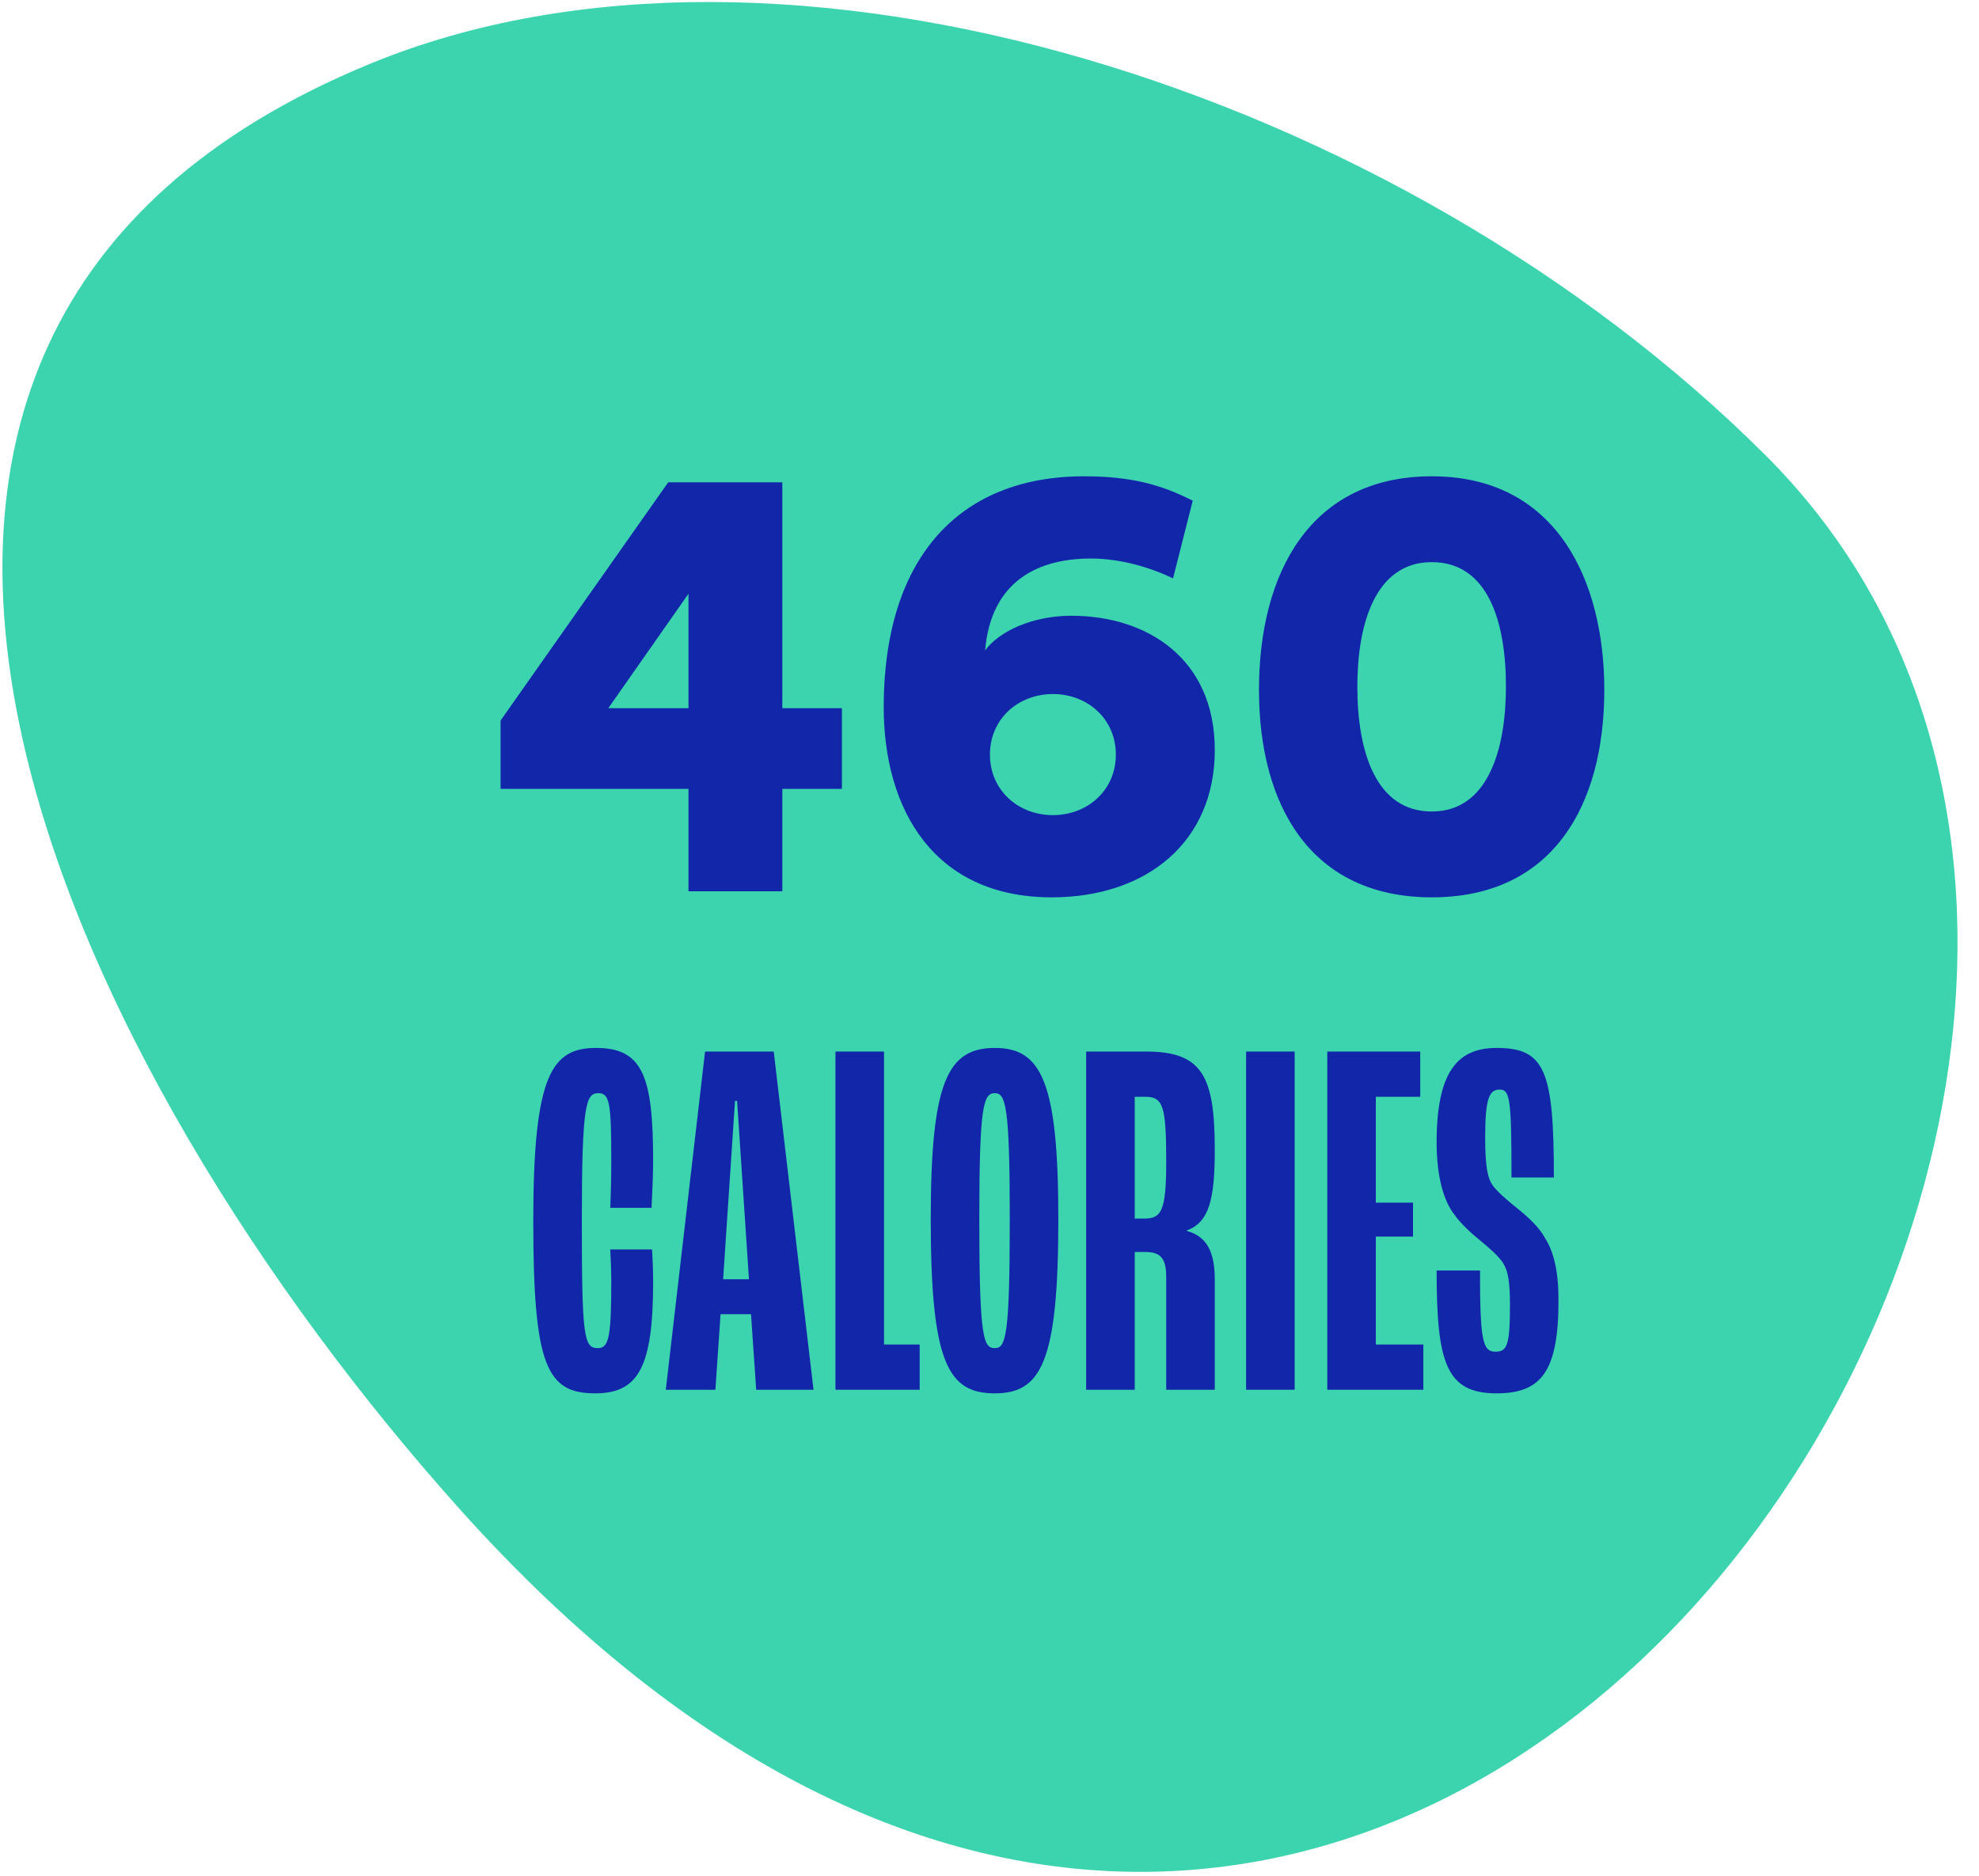
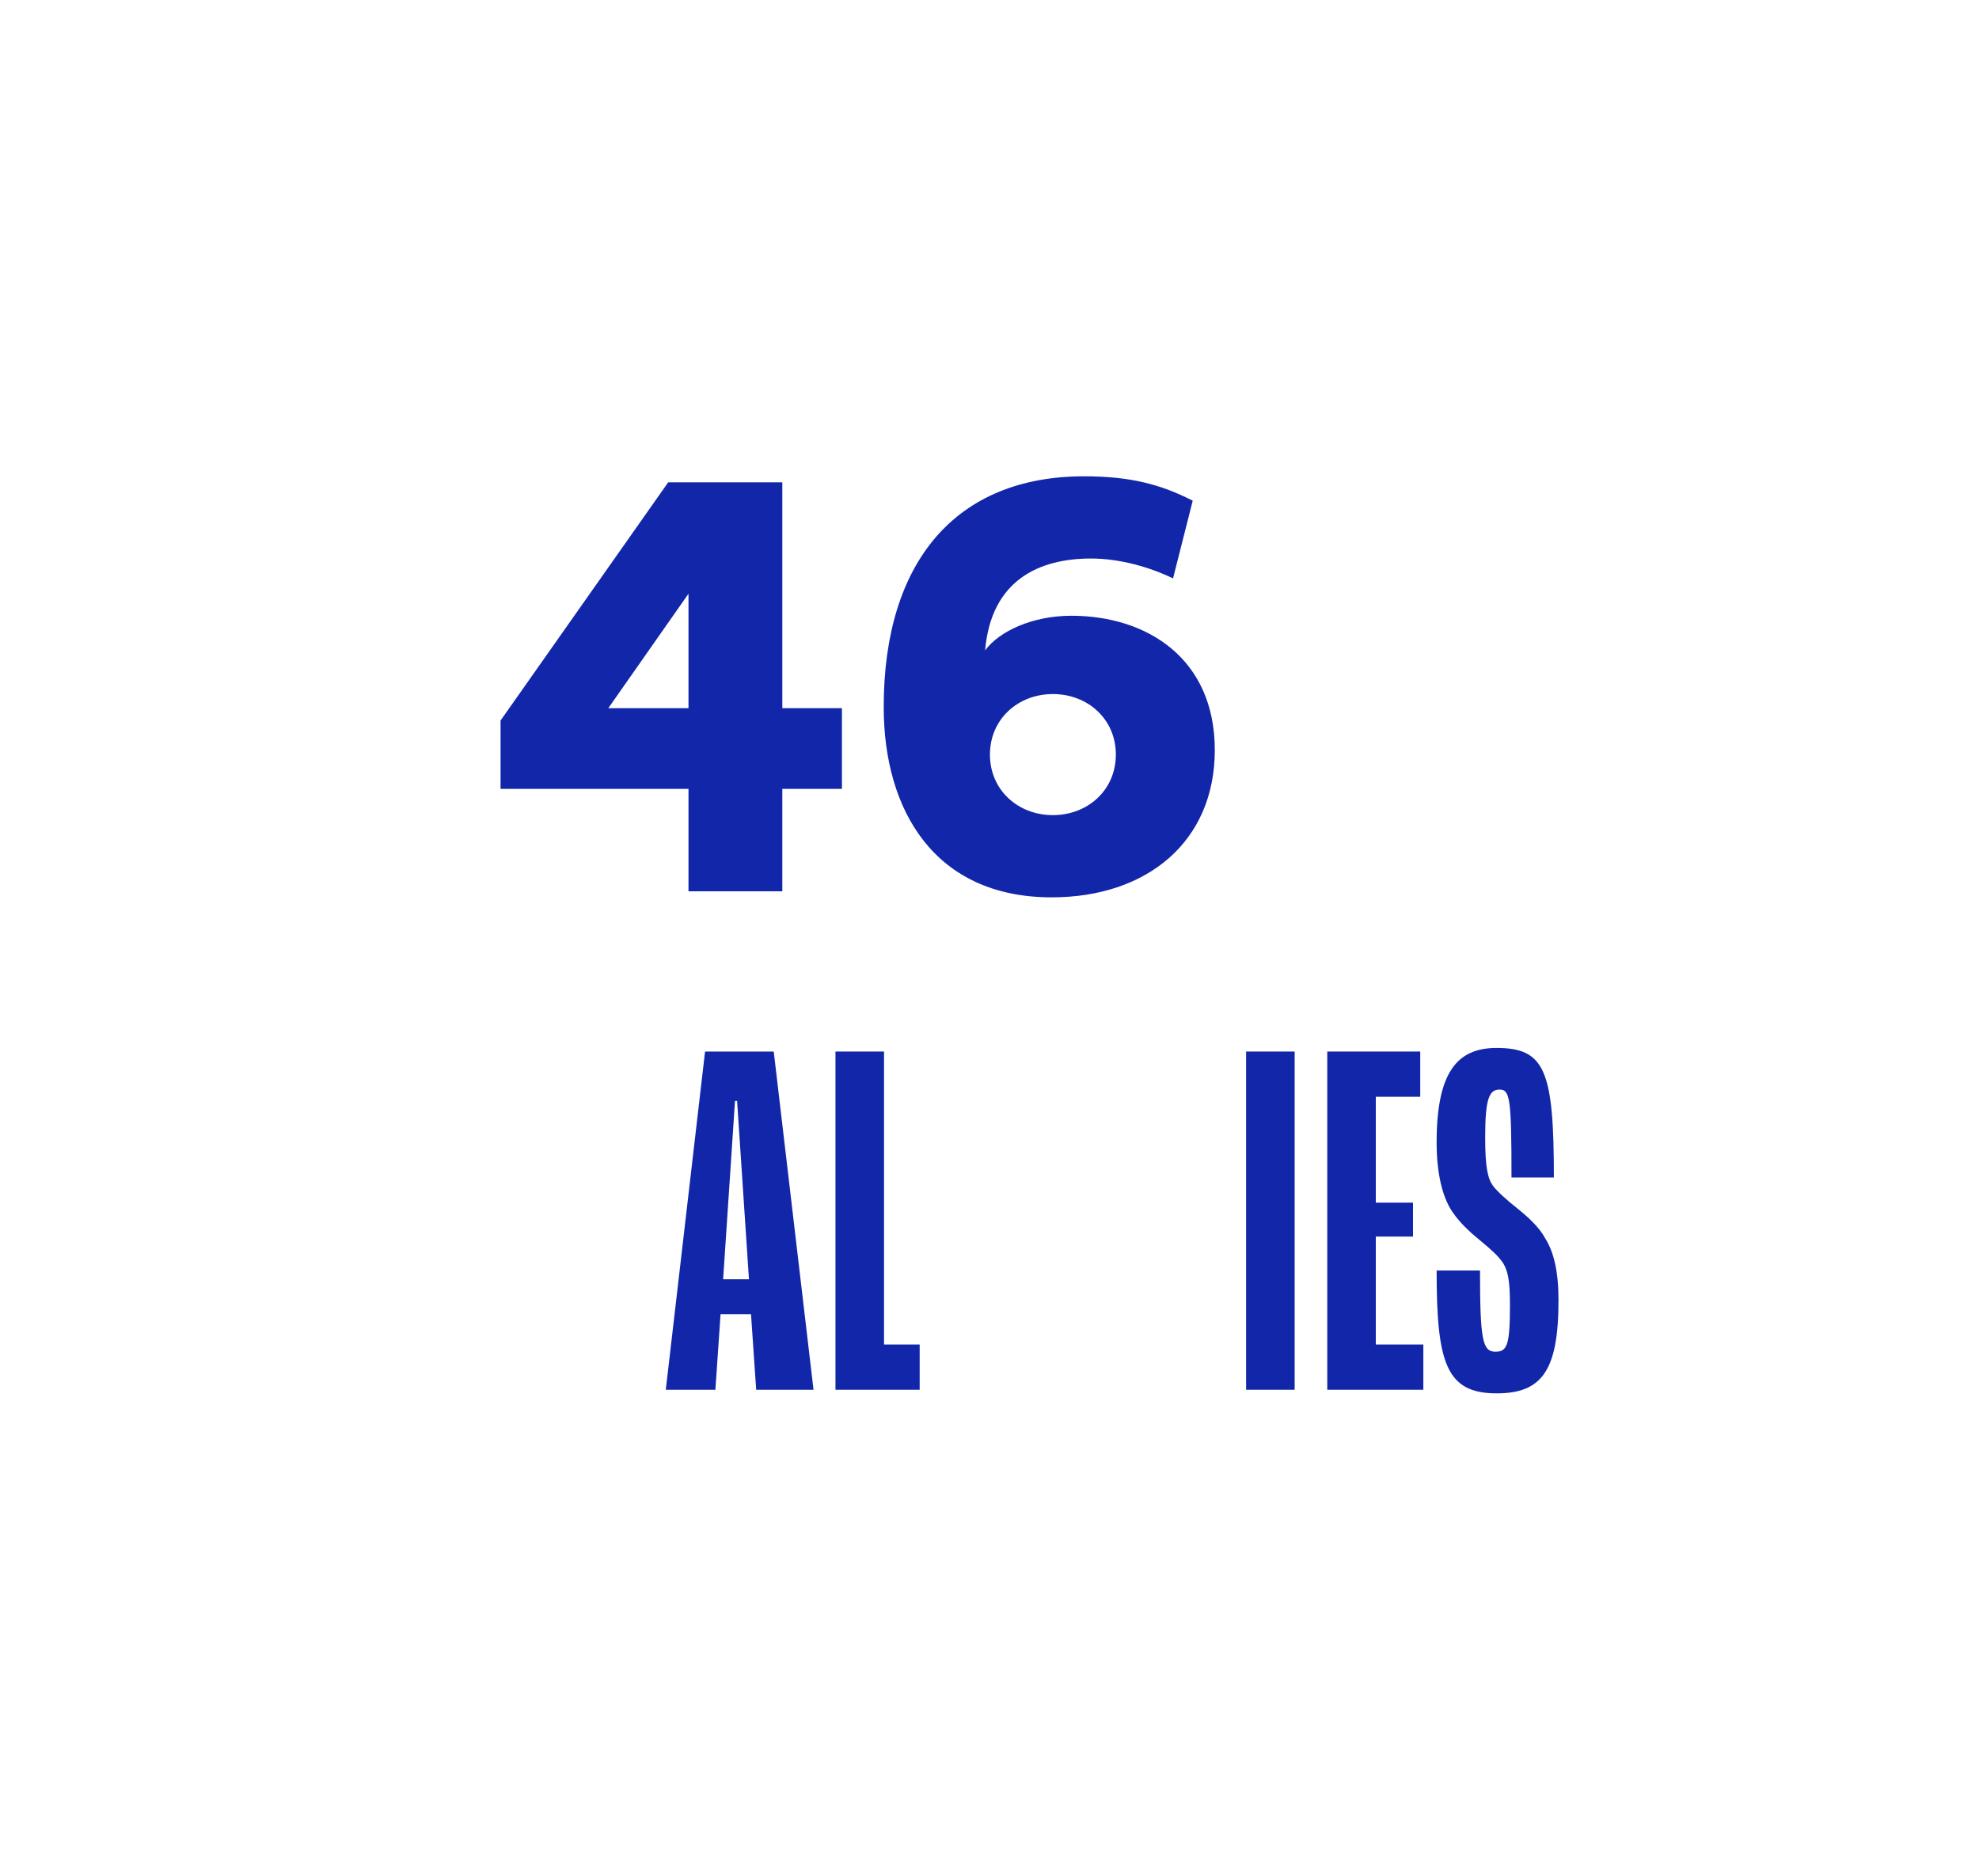
<svg xmlns="http://www.w3.org/2000/svg" width="77" height="73" viewBox="0 0 77 73" fill="none">
-   <path d="M14.434 2.467C30.431 -4.093 54.427 3.467 68.706 17.727C92.671 41.656 54.356 99.366 17.901 58.736C2.838 41.936 -11.541 13.127 14.434 2.467Z" fill="#3BD4AE" />
-   <path d="M55.709 34.916C51.011 34.916 48.985 31.354 48.985 26.842C48.985 22.318 50.964 18.533 55.709 18.533C60.596 18.533 62.421 22.635 62.421 26.842C62.421 31.354 60.408 34.916 55.709 34.916ZM52.812 26.713C52.812 29.267 53.542 31.576 55.709 31.576C57.935 31.576 58.594 29.08 58.594 26.713C58.594 24.158 57.876 21.873 55.709 21.873C53.484 21.873 52.812 24.334 52.812 26.713Z" fill="#1226AA" />
  <path d="M40.919 34.916C36.362 34.916 34.384 31.529 34.384 27.51C34.384 21.838 37.21 18.533 42.179 18.533C43.981 18.533 45.17 18.85 46.407 19.482L45.641 22.506C44.723 22.061 43.557 21.732 42.45 21.732C40.425 21.732 38.564 22.576 38.329 25.307C38.882 24.557 40.177 23.959 41.685 23.959C44.617 23.959 47.266 25.611 47.266 29.186C47.266 32.748 44.629 34.916 40.919 34.916ZM38.517 29.361C38.517 30.744 39.612 31.717 40.966 31.717C42.321 31.717 43.416 30.744 43.416 29.361C43.416 27.979 42.321 27.006 40.966 27.006C39.612 27.006 38.517 27.979 38.517 29.361Z" fill="#1226AA" />
  <path d="M26.788 30.696H19.476V28.036L25.999 18.767H30.439V27.556H32.758V30.696H30.439V34.681H26.788V30.696ZM23.668 27.556H26.788V23.102L23.668 27.556Z" fill="#1226AA" />
  <path d="M58.228 54.216C56.258 54.216 55.897 53.016 55.897 49.436H57.585C57.585 52.156 57.685 52.596 58.188 52.596C58.65 52.596 58.75 52.316 58.75 50.756C58.75 49.836 58.67 49.456 58.489 49.156C58.308 48.876 57.987 48.596 57.625 48.296C57.303 48.036 56.841 47.636 56.54 47.196C56.218 46.756 55.897 45.896 55.897 44.456C55.897 41.716 56.7 40.776 58.228 40.776C60.117 40.776 60.459 41.656 60.459 45.816H58.81C58.81 42.736 58.75 42.396 58.348 42.396C57.946 42.396 57.786 42.736 57.786 44.256C57.786 45.416 57.886 45.856 58.087 46.136C58.248 46.356 58.63 46.696 59.032 47.016C59.454 47.356 59.876 47.736 60.117 48.176C60.459 48.716 60.639 49.476 60.639 50.596C60.639 53.356 59.976 54.216 58.228 54.216Z" fill="#1226AA" />
  <path d="M51.642 54.076V40.916H55.259V42.676H53.531V46.796H54.978V48.116H53.531V52.316H55.38V54.076H51.642Z" fill="#1226AA" />
  <path d="M48.484 54.076V40.916H50.373V54.076H48.484Z" fill="#1226AA" />
-   <path d="M42.261 54.076V40.916H44.592C46.783 40.916 47.265 41.876 47.265 44.736C47.265 46.676 47.044 47.556 46.18 47.876V47.896C46.963 48.116 47.265 48.716 47.265 49.796V54.076H45.376V49.676C45.376 48.916 45.114 48.716 44.552 48.716H44.15V54.076H42.261ZM44.15 47.416H44.512C45.175 47.416 45.376 47.156 45.376 45.216C45.376 43.016 45.255 42.676 44.552 42.676H44.15V47.416Z" fill="#1226AA" />
-   <path d="M38.706 54.216C36.897 54.216 36.214 53.056 36.214 47.436C36.214 42.076 36.877 40.776 38.706 40.776C40.515 40.776 41.178 42.076 41.178 47.436C41.178 52.996 40.515 54.216 38.706 54.216ZM38.706 52.456C39.128 52.456 39.289 52.036 39.289 47.436C39.289 43.016 39.128 42.536 38.706 42.536C38.264 42.536 38.103 43.016 38.103 47.436C38.103 52.076 38.264 52.456 38.706 52.456Z" fill="#1226AA" />
  <path d="M32.507 54.076V40.916H34.396V52.316H35.783V54.076H32.507Z" fill="#1226AA" />
  <path d="M29.422 54.076L29.221 51.136H28.036L27.835 54.076H25.905L27.433 40.916H30.105L31.653 54.076H29.422ZM28.136 49.776H29.141L28.679 42.836H28.598L28.136 49.776Z" fill="#1226AA" />
-   <path d="M23.161 54.216C21.271 54.216 20.749 53.156 20.749 47.496C20.749 41.756 21.493 40.776 23.201 40.776C25.01 40.776 25.412 41.896 25.412 45.156C25.412 45.776 25.371 46.576 25.351 46.996H23.744C23.764 46.576 23.784 45.816 23.784 45.216C23.784 42.916 23.723 42.536 23.281 42.536C22.799 42.536 22.638 42.956 22.638 47.496C22.638 52.036 22.718 52.456 23.261 52.456C23.683 52.456 23.784 52.056 23.784 49.856C23.784 49.476 23.764 48.936 23.744 48.616H25.371C25.391 48.936 25.412 49.436 25.412 49.876C25.412 53.176 24.849 54.216 23.161 54.216Z" fill="#1226AA" />
</svg>